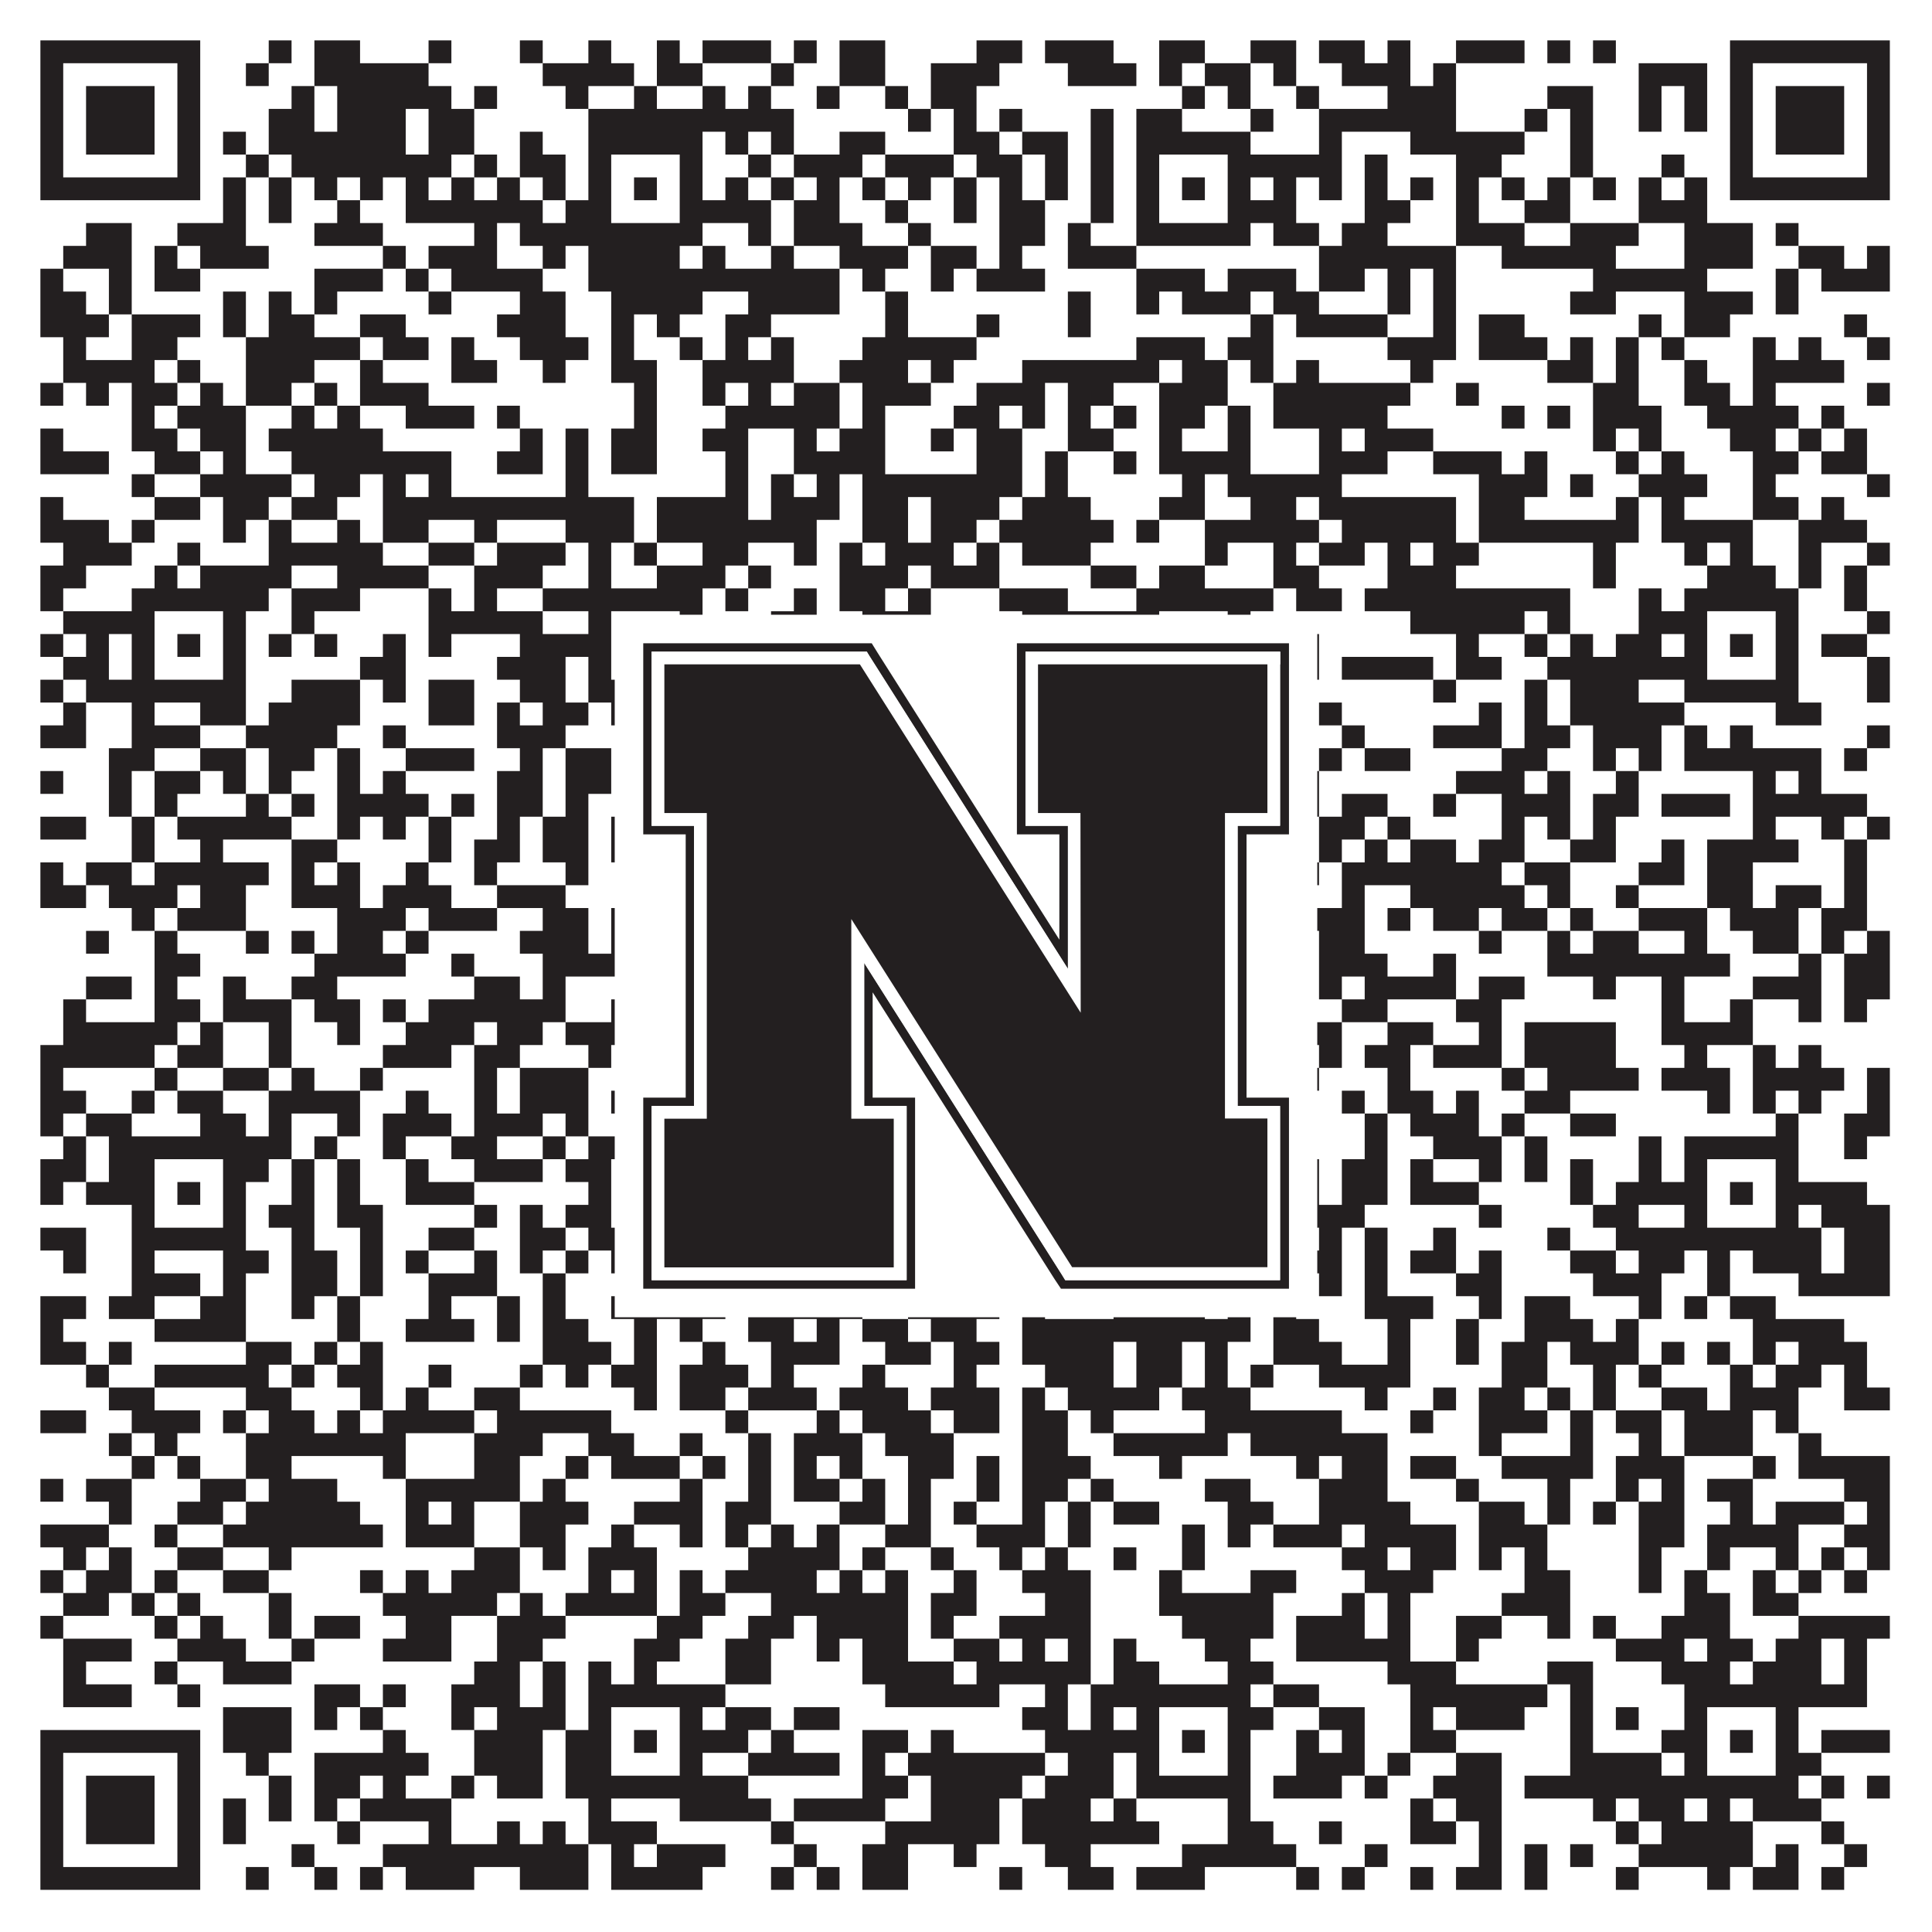
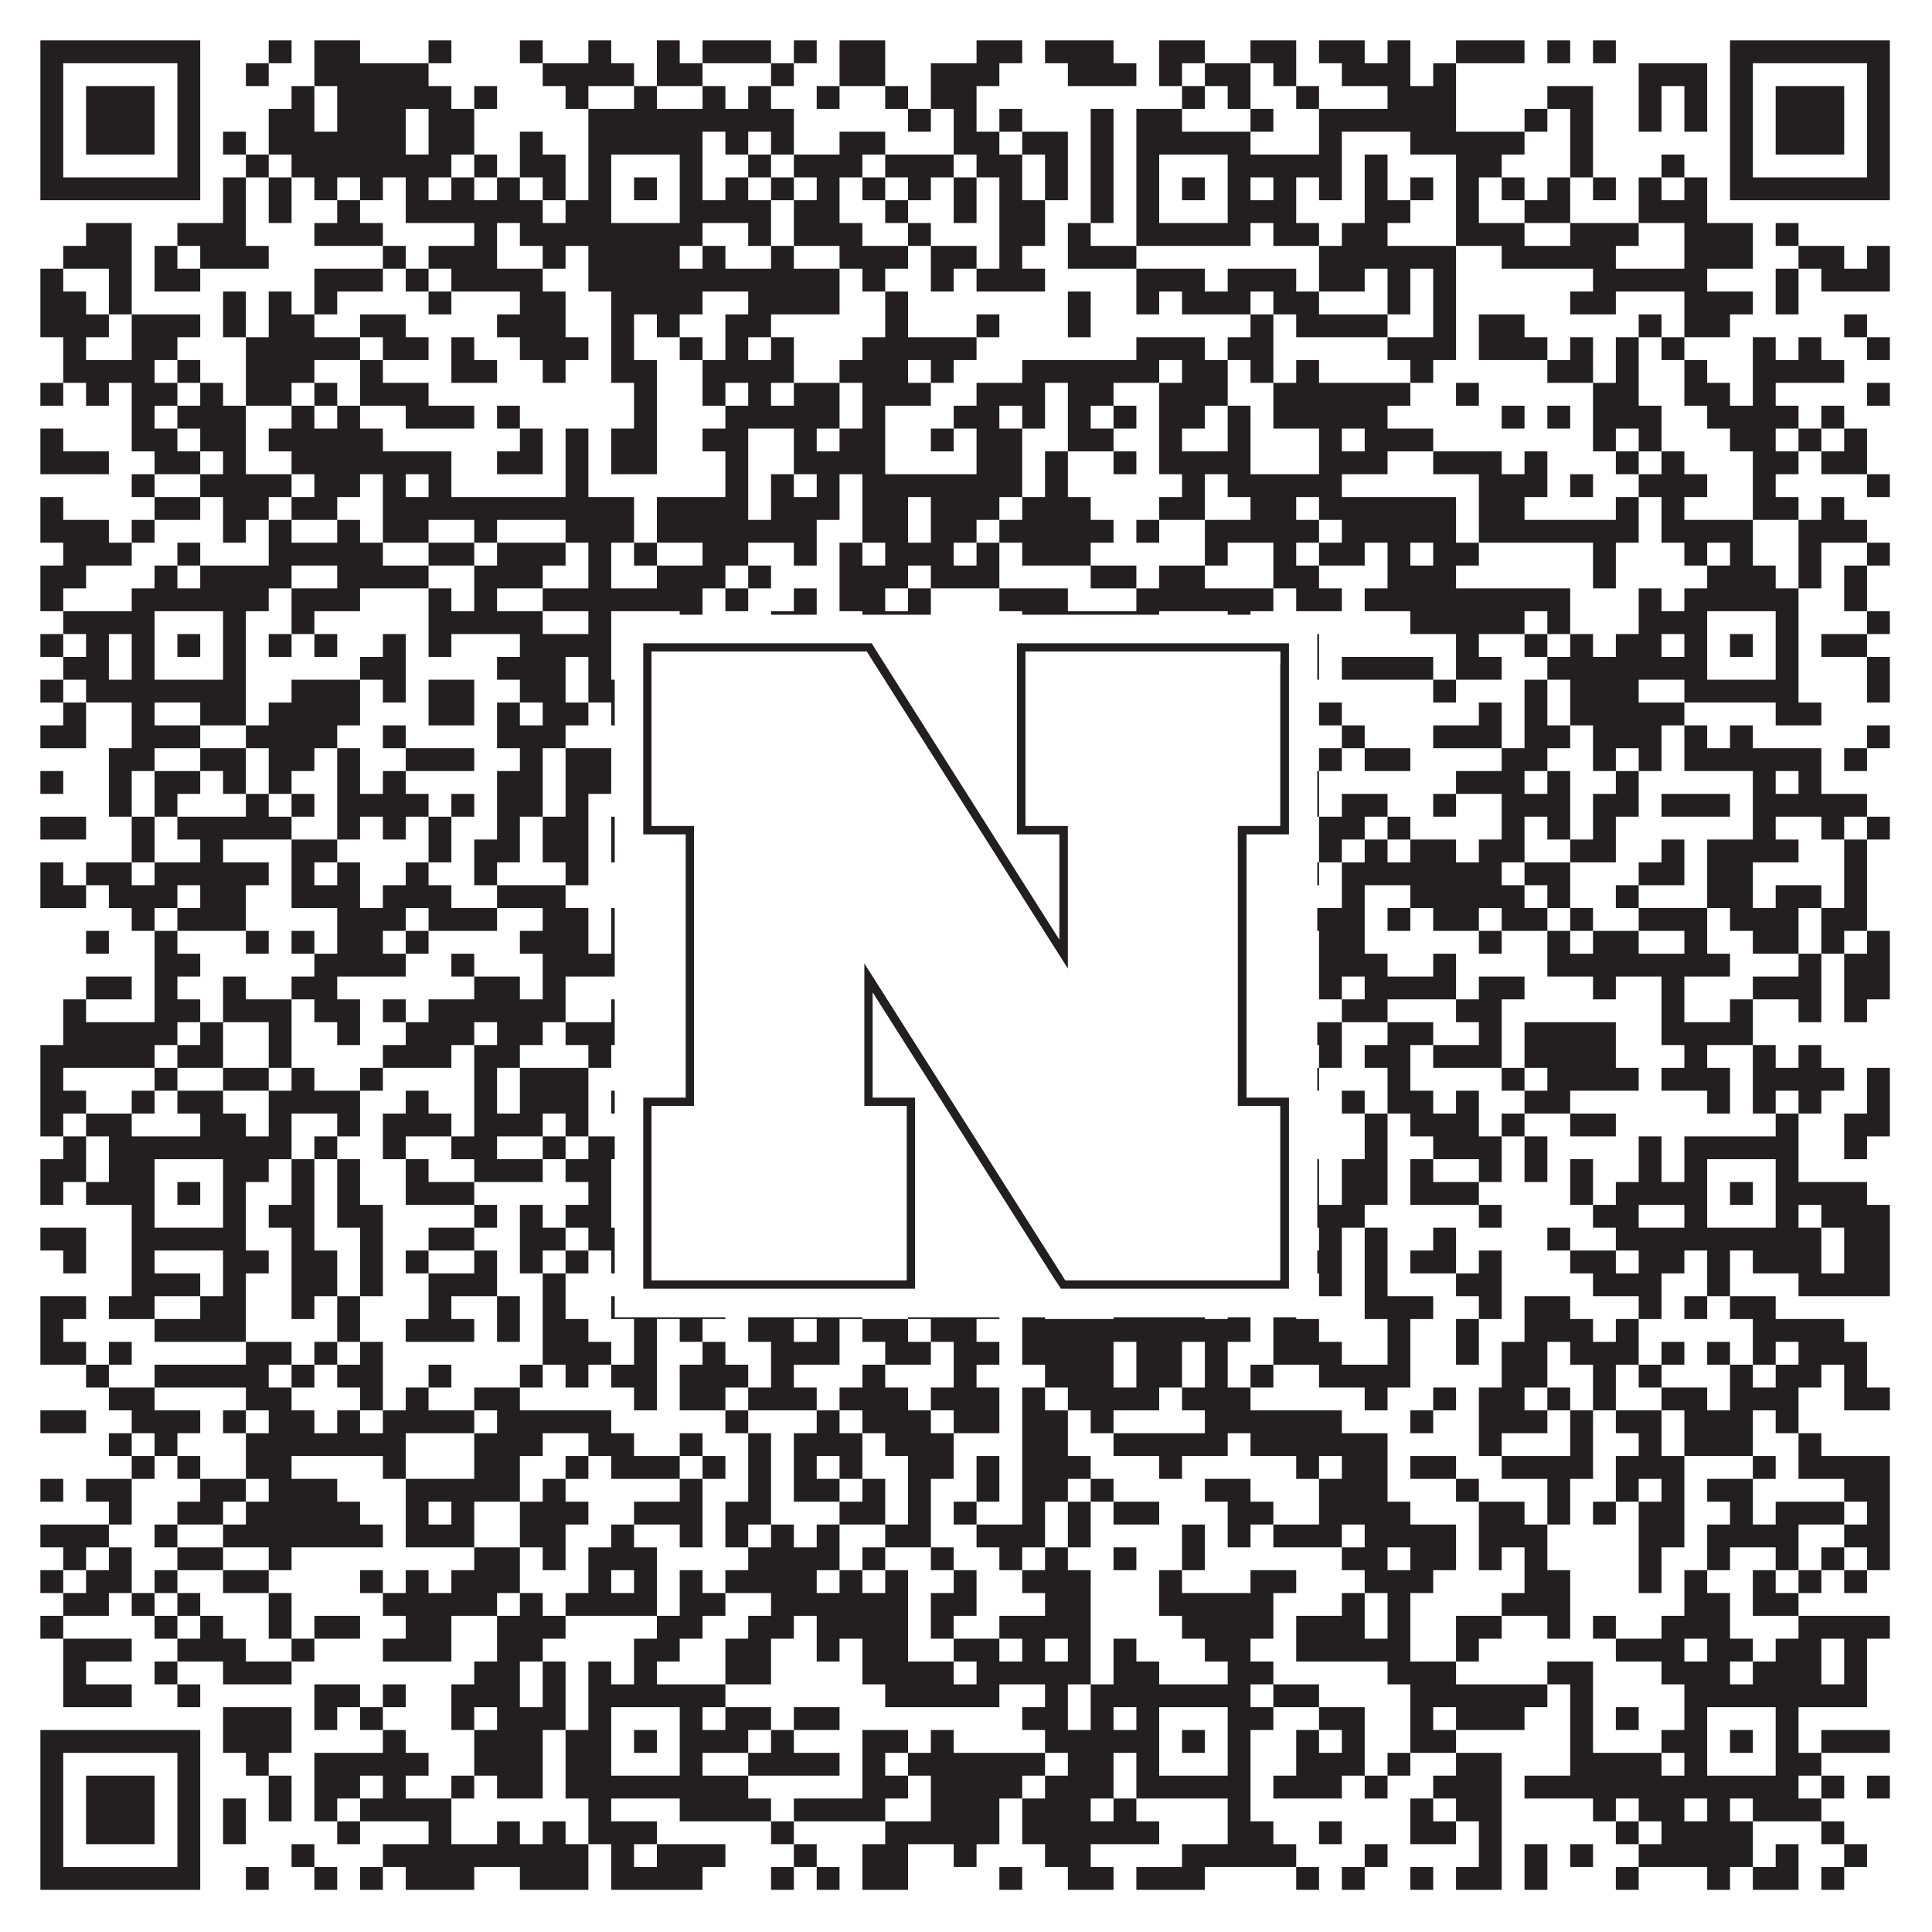
<svg xmlns="http://www.w3.org/2000/svg" version="1.1" width="1100px" height="1100px" viewBox="0 0 1100 1100">
-   <rect x="0" y="0" width="1100" height="1100" fill="#ffffff" fill-opacity="1" />
  <path fill="#231f20" fill-opacity="1" d="M23,23L114,23L114,36L23,36ZM153,23L166,23L166,36L153,36ZM179,23L205,23L205,36L179,36ZM244,23L257,23L257,36L244,36ZM296,23L309,23L309,36L296,36ZM335,23L348,23L348,36L335,36ZM374,23L387,23L387,36L374,36ZM400,23L439,23L439,36L400,36ZM452,23L465,23L465,36L452,36ZM478,23L504,23L504,36L478,36ZM556,23L582,23L582,36L556,36ZM595,23L634,23L634,36L595,36ZM660,23L686,23L686,36L660,36ZM712,23L738,23L738,36L712,36ZM751,23L777,23L777,36L751,36ZM790,23L803,23L803,36L790,36ZM829,23L868,23L868,36L829,36ZM881,23L894,23L894,36L881,36ZM907,23L920,23L920,36L907,36ZM985,23L1076,23L1076,36L985,36ZM23,36L36,36L36,49L23,49ZM101,36L114,36L114,49L101,49ZM140,36L153,36L153,49L140,49ZM179,36L244,36L244,49L179,49ZM309,36L361,36L361,49L309,49ZM374,36L400,36L400,49L374,49ZM439,36L452,36L452,49L439,49ZM478,36L504,36L504,49L478,49ZM530,36L569,36L569,49L530,49ZM608,36L647,36L647,49L608,49ZM660,36L673,36L673,49L660,49ZM686,36L712,36L712,49L686,49ZM725,36L738,36L738,49L725,49ZM764,36L803,36L803,49L764,49ZM816,36L829,36L829,49L816,49ZM933,36L972,36L972,49L933,49ZM985,36L998,36L998,49L985,49ZM1063,36L1076,36L1076,49L1063,49ZM23,49L36,49L36,62L23,62ZM49,49L88,49L88,62L49,62ZM101,49L114,49L114,62L101,62ZM166,49L179,49L179,62L166,62ZM192,49L257,49L257,62L192,62ZM270,49L283,49L283,62L270,62ZM322,49L335,49L335,62L322,62ZM361,49L374,49L374,62L361,62ZM400,49L413,49L413,62L400,62ZM426,49L439,49L439,62L426,62ZM465,49L478,49L478,62L465,62ZM504,49L517,49L517,62L504,62ZM530,49L556,49L556,62L530,62ZM673,49L686,49L686,62L673,62ZM699,49L712,49L712,62L699,62ZM738,49L751,49L751,62L738,62ZM790,49L829,49L829,62L790,62ZM881,49L907,49L907,62L881,62ZM933,49L946,49L946,62L933,62ZM959,49L972,49L972,62L959,62ZM985,49L998,49L998,62L985,62ZM1011,49L1050,49L1050,62L1011,62ZM1063,49L1076,49L1076,62L1063,62ZM23,62L36,62L36,75L23,75ZM49,62L88,62L88,75L49,75ZM101,62L114,62L114,75L101,75ZM153,62L179,62L179,75L153,75ZM192,62L231,62L231,75L192,75ZM244,62L270,62L270,75L244,75ZM335,62L452,62L452,75L335,75ZM517,62L530,62L530,75L517,75ZM543,62L556,62L556,75L543,75ZM569,62L582,62L582,75L569,75ZM621,62L634,62L634,75L621,75ZM647,62L673,62L673,75L647,75ZM712,62L725,62L725,75L712,75ZM751,62L829,62L829,75L751,75ZM868,62L881,62L881,75L868,75ZM894,62L907,62L907,75L894,75ZM933,62L946,62L946,75L933,75ZM959,62L972,62L972,75L959,75ZM985,62L998,62L998,75L985,75ZM1011,62L1050,62L1050,75L1011,75ZM1063,62L1076,62L1076,75L1063,75ZM23,75L36,75L36,88L23,88ZM49,75L88,75L88,88L49,88ZM101,75L114,75L114,88L101,88ZM127,75L140,75L140,88L127,88ZM153,75L231,75L231,88L153,88ZM244,75L270,75L270,88L244,88ZM296,75L309,75L309,88L296,88ZM335,75L400,75L400,88L335,88ZM413,75L426,75L426,88L413,88ZM439,75L452,75L452,88L439,88ZM478,75L504,75L504,88L478,88ZM543,75L569,75L569,88L543,88ZM582,75L608,75L608,88L582,88ZM621,75L634,75L634,88L621,88ZM647,75L712,75L712,88L647,88ZM751,75L764,75L764,88L751,88ZM803,75L868,75L868,88L803,88ZM894,75L907,75L907,88L894,88ZM985,75L998,75L998,88L985,88ZM1011,75L1050,75L1050,88L1011,88ZM1063,75L1076,75L1076,88L1063,88ZM23,88L36,88L36,101L23,101ZM101,88L114,88L114,101L101,101ZM140,88L153,88L153,101L140,101ZM166,88L257,88L257,101L166,101ZM270,88L283,88L283,101L270,101ZM296,88L322,88L322,101L296,101ZM335,88L348,88L348,101L335,101ZM387,88L400,88L400,101L387,101ZM426,88L439,88L439,101L426,101ZM452,88L491,88L491,101L452,101ZM504,88L543,88L543,101L504,101ZM556,88L582,88L582,101L556,101ZM595,88L608,88L608,101L595,101ZM621,88L634,88L634,101L621,101ZM647,88L660,88L660,101L647,101ZM699,88L764,88L764,101L699,101ZM777,88L790,88L790,101L777,101ZM829,88L855,88L855,101L829,101ZM894,88L907,88L907,101L894,101ZM946,88L959,88L959,101L946,101ZM985,88L998,88L998,101L985,101ZM1063,88L1076,88L1076,101L1063,101ZM23,101L114,101L114,114L23,114ZM127,101L140,101L140,114L127,114ZM153,101L166,101L166,114L153,114ZM179,101L192,101L192,114L179,114ZM205,101L218,101L218,114L205,114ZM231,101L244,101L244,114L231,114ZM257,101L270,101L270,114L257,114ZM283,101L296,101L296,114L283,114ZM309,101L322,101L322,114L309,114ZM335,101L348,101L348,114L335,114ZM361,101L374,101L374,114L361,114ZM387,101L400,101L400,114L387,114ZM413,101L426,101L426,114L413,114ZM439,101L452,101L452,114L439,114ZM465,101L478,101L478,114L465,114ZM491,101L504,101L504,114L491,114ZM517,101L530,101L530,114L517,114ZM543,101L556,101L556,114L543,114ZM569,101L582,101L582,114L569,114ZM595,101L608,101L608,114L595,114ZM621,101L634,101L634,114L621,114ZM647,101L660,101L660,114L647,114ZM673,101L686,101L686,114L673,114ZM699,101L712,101L712,114L699,114ZM725,101L738,101L738,114L725,114ZM751,101L764,101L764,114L751,114ZM777,101L790,101L790,114L777,114ZM803,101L816,101L816,114L803,114ZM829,101L842,101L842,114L829,114ZM855,101L868,101L868,114L855,114ZM881,101L894,101L894,114L881,114ZM907,101L920,101L920,114L907,114ZM933,101L946,101L946,114L933,114ZM959,101L972,101L972,114L959,114ZM985,101L1076,101L1076,114L985,114ZM127,114L140,114L140,127L127,127ZM153,114L166,114L166,127L153,127ZM192,114L205,114L205,127L192,127ZM231,114L309,114L309,127L231,127ZM322,114L348,114L348,127L322,127ZM387,114L439,114L439,127L387,127ZM452,114L478,114L478,127L452,127ZM504,114L517,114L517,127L504,127ZM543,114L556,114L556,127L543,127ZM569,114L595,114L595,127L569,127ZM621,114L634,114L634,127L621,127ZM647,114L660,114L660,127L647,127ZM699,114L738,114L738,127L699,127ZM777,114L803,114L803,127L777,127ZM829,114L842,114L842,127L829,127ZM868,114L894,114L894,127L868,127ZM933,114L972,114L972,127L933,127ZM49,127L75,127L75,140L49,140ZM101,127L140,127L140,140L101,140ZM179,127L218,127L218,140L179,140ZM270,127L283,127L283,140L270,140ZM296,127L400,127L400,140L296,140ZM426,127L439,127L439,140L426,140ZM452,127L491,127L491,140L452,140ZM517,127L530,127L530,140L517,140ZM569,127L595,127L595,140L569,140ZM608,127L621,127L621,140L608,140ZM647,127L712,127L712,140L647,140ZM725,127L751,127L751,140L725,140ZM764,127L790,127L790,140L764,140ZM829,127L868,127L868,140L829,140ZM894,127L933,127L933,140L894,140ZM959,127L998,127L998,140L959,140ZM1011,127L1024,127L1024,140L1011,140ZM36,140L75,140L75,153L36,153ZM88,140L101,140L101,153L88,153ZM114,140L153,140L153,153L114,153ZM218,140L231,140L231,153L218,153ZM244,140L283,140L283,153L244,153ZM309,140L322,140L322,153L309,153ZM335,140L387,140L387,153L335,153ZM400,140L413,140L413,153L400,153ZM439,140L452,140L452,153L439,153ZM478,140L517,140L517,153L478,153ZM530,140L556,140L556,153L530,153ZM569,140L582,140L582,153L569,153ZM608,140L647,140L647,153L608,153ZM751,140L829,140L829,153L751,153ZM855,140L920,140L920,153L855,153ZM959,140L998,140L998,153L959,153ZM1024,140L1050,140L1050,153L1024,153ZM1063,140L1076,140L1076,153L1063,153ZM23,153L36,153L36,166L23,166ZM62,153L75,153L75,166L62,166ZM88,153L114,153L114,166L88,166ZM179,153L218,153L218,166L179,166ZM231,153L244,153L244,166L231,166ZM257,153L309,153L309,166L257,166ZM335,153L478,153L478,166L335,166ZM491,153L504,153L504,166L491,166ZM530,153L543,153L543,166L530,166ZM556,153L595,153L595,166L556,166ZM647,153L686,153L686,166L647,166ZM699,153L738,153L738,166L699,166ZM751,153L777,153L777,166L751,166ZM790,153L803,153L803,166L790,166ZM816,153L829,153L829,166L816,166ZM907,153L972,153L972,166L907,166ZM1011,153L1024,153L1024,166L1011,166ZM1037,153L1076,153L1076,166L1037,166ZM23,166L49,166L49,179L23,179ZM62,166L75,166L75,179L62,179ZM127,166L140,166L140,179L127,179ZM153,166L166,166L166,179L153,179ZM179,166L192,166L192,179L179,179ZM244,166L257,166L257,179L244,179ZM296,166L322,166L322,179L296,179ZM348,166L400,166L400,179L348,179ZM426,166L478,166L478,179L426,179ZM504,166L517,166L517,179L504,179ZM608,166L621,166L621,179L608,179ZM647,166L660,166L660,179L647,179ZM673,166L712,166L712,179L673,179ZM725,166L751,166L751,179L725,179ZM790,166L803,166L803,179L790,179ZM816,166L829,166L829,179L816,179ZM894,166L920,166L920,179L894,179ZM959,166L998,166L998,179L959,179ZM1011,166L1024,166L1024,179L1011,179ZM23,179L62,179L62,192L23,192ZM75,179L114,179L114,192L75,192ZM127,179L140,179L140,192L127,192ZM153,179L179,179L179,192L153,192ZM205,179L231,179L231,192L205,192ZM283,179L322,179L322,192L283,192ZM348,179L361,179L361,192L348,192ZM374,179L387,179L387,192L374,192ZM413,179L439,179L439,192L413,192ZM504,179L517,179L517,192L504,192ZM556,179L569,179L569,192L556,192ZM608,179L621,179L621,192L608,192ZM712,179L725,179L725,192L712,192ZM738,179L790,179L790,192L738,192ZM816,179L829,179L829,192L816,192ZM842,179L868,179L868,192L842,192ZM933,179L946,179L946,192L933,192ZM959,179L985,179L985,192L959,192ZM1050,179L1063,179L1063,192L1050,192ZM36,192L49,192L49,205L36,205ZM75,192L101,192L101,205L75,205ZM140,192L205,192L205,205L140,205ZM218,192L244,192L244,205L218,205ZM257,192L270,192L270,205L257,205ZM296,192L335,192L335,205L296,205ZM348,192L361,192L361,205L348,205ZM387,192L400,192L400,205L387,205ZM413,192L426,192L426,205L413,205ZM439,192L452,192L452,205L439,205ZM491,192L556,192L556,205L491,205ZM647,192L686,192L686,205L647,205ZM699,192L725,192L725,205L699,205ZM790,192L829,192L829,205L790,205ZM842,192L881,192L881,205L842,205ZM894,192L907,192L907,205L894,205ZM920,192L933,192L933,205L920,205ZM946,192L959,192L959,205L946,205ZM998,192L1011,192L1011,205L998,205ZM1024,192L1037,192L1037,205L1024,205ZM1063,192L1076,192L1076,205L1063,205ZM36,205L88,205L88,218L36,218ZM101,205L114,205L114,218L101,218ZM140,205L179,205L179,218L140,218ZM205,205L218,205L218,218L205,218ZM257,205L283,205L283,218L257,218ZM309,205L322,205L322,218L309,218ZM348,205L374,205L374,218L348,218ZM400,205L452,205L452,218L400,218ZM478,205L517,205L517,218L478,218ZM530,205L543,205L543,218L530,218ZM582,205L660,205L660,218L582,218ZM673,205L699,205L699,218L673,218ZM712,205L725,205L725,218L712,218ZM738,205L751,205L751,218L738,218ZM803,205L816,205L816,218L803,218ZM881,205L907,205L907,218L881,218ZM920,205L933,205L933,218L920,218ZM959,205L972,205L972,218L959,218ZM998,205L1050,205L1050,218L998,218ZM23,218L36,218L36,231L23,231ZM49,218L62,218L62,231L49,231ZM75,218L101,218L101,231L75,231ZM114,218L127,218L127,231L114,231ZM140,218L166,218L166,231L140,231ZM179,218L192,218L192,231L179,231ZM205,218L244,218L244,231L205,231ZM361,218L374,218L374,231L361,231ZM400,218L413,218L413,231L400,231ZM426,218L439,218L439,231L426,231ZM452,218L478,218L478,231L452,231ZM491,218L530,218L530,231L491,231ZM556,218L595,218L595,231L556,231ZM608,218L634,218L634,231L608,231ZM660,218L699,218L699,231L660,231ZM725,218L803,218L803,231L725,231ZM829,218L842,218L842,231L829,231ZM907,218L933,218L933,231L907,231ZM959,218L985,218L985,231L959,231ZM998,218L1011,218L1011,231L998,231ZM1063,218L1076,218L1076,231L1063,231ZM75,231L88,231L88,244L75,244ZM101,231L140,231L140,244L101,244ZM166,231L179,231L179,244L166,244ZM192,231L205,231L205,244L192,244ZM231,231L270,231L270,244L231,244ZM283,231L296,231L296,244L283,244ZM361,231L374,231L374,244L361,244ZM413,231L478,231L478,244L413,244ZM491,231L504,231L504,244L491,244ZM543,231L569,231L569,244L543,244ZM582,231L595,231L595,244L582,244ZM608,231L621,231L621,244L608,244ZM634,231L647,231L647,244L634,244ZM660,231L686,231L686,244L660,244ZM699,231L712,231L712,244L699,244ZM725,231L790,231L790,244L725,244ZM855,231L868,231L868,244L855,244ZM881,231L894,231L894,244L881,244ZM907,231L946,231L946,244L907,244ZM972,231L1024,231L1024,244L972,244ZM1037,231L1050,231L1050,244L1037,244ZM23,244L36,244L36,257L23,257ZM75,244L101,244L101,257L75,257ZM114,244L140,244L140,257L114,257ZM153,244L218,244L218,257L153,257ZM296,244L309,244L309,257L296,257ZM322,244L335,244L335,257L322,257ZM348,244L374,244L374,257L348,257ZM400,244L426,244L426,257L400,257ZM452,244L465,244L465,257L452,257ZM478,244L504,244L504,257L478,257ZM530,244L543,244L543,257L530,257ZM556,244L582,244L582,257L556,257ZM608,244L634,244L634,257L608,257ZM660,244L673,244L673,257L660,257ZM699,244L712,244L712,257L699,257ZM751,244L764,244L764,257L751,257ZM777,244L816,244L816,257L777,257ZM907,244L920,244L920,257L907,257ZM933,244L946,244L946,257L933,257ZM985,244L1011,244L1011,257L985,257ZM1024,244L1037,244L1037,257L1024,257ZM1050,244L1063,244L1063,257L1050,257ZM23,257L62,257L62,270L23,270ZM88,257L114,257L114,270L88,270ZM127,257L140,257L140,270L127,270ZM166,257L257,257L257,270L166,270ZM283,257L309,257L309,270L283,270ZM322,257L335,257L335,270L322,270ZM348,257L374,257L374,270L348,270ZM413,257L426,257L426,270L413,270ZM452,257L504,257L504,270L452,270ZM556,257L582,257L582,270L556,270ZM595,257L608,257L608,270L595,270ZM634,257L647,257L647,270L634,270ZM660,257L712,257L712,270L660,270ZM751,257L790,257L790,270L751,270ZM816,257L855,257L855,270L816,270ZM868,257L881,257L881,270L868,270ZM920,257L933,257L933,270L920,270ZM946,257L959,257L959,270L946,270ZM998,257L1024,257L1024,270L998,270ZM1037,257L1063,257L1063,270L1037,270ZM75,270L88,270L88,283L75,283ZM114,270L166,270L166,283L114,283ZM179,270L205,270L205,283L179,283ZM218,270L231,270L231,283L218,283ZM244,270L257,270L257,283L244,283ZM322,270L335,270L335,283L322,283ZM413,270L426,270L426,283L413,283ZM439,270L452,270L452,283L439,283ZM465,270L478,270L478,283L465,283ZM491,270L582,270L582,283L491,283ZM595,270L608,270L608,283L595,283ZM673,270L686,270L686,283L673,283ZM699,270L764,270L764,283L699,283ZM842,270L881,270L881,283L842,283ZM894,270L907,270L907,283L894,283ZM933,270L972,270L972,283L933,283ZM998,270L1011,270L1011,283L998,283ZM1063,270L1076,270L1076,283L1063,283ZM23,283L36,283L36,296L23,296ZM88,283L114,283L114,296L88,296ZM127,283L153,283L153,296L127,296ZM166,283L192,283L192,296L166,296ZM218,283L361,283L361,296L218,296ZM374,283L426,283L426,296L374,296ZM439,283L478,283L478,296L439,296ZM491,283L517,283L517,296L491,296ZM530,283L569,283L569,296L530,296ZM582,283L621,283L621,296L582,296ZM660,283L686,283L686,296L660,296ZM712,283L738,283L738,296L712,296ZM751,283L829,283L829,296L751,296ZM842,283L868,283L868,296L842,296ZM920,283L933,283L933,296L920,296ZM946,283L959,283L959,296L946,296ZM998,283L1024,283L1024,296L998,296ZM1037,283L1050,283L1050,296L1037,296ZM23,296L62,296L62,309L23,309ZM75,296L88,296L88,309L75,309ZM127,296L140,296L140,309L127,309ZM153,296L166,296L166,309L153,309ZM192,296L205,296L205,309L192,309ZM218,296L244,296L244,309L218,309ZM270,296L283,296L283,309L270,309ZM322,296L361,296L361,309L322,309ZM374,296L465,296L465,309L374,309ZM491,296L517,296L517,309L491,309ZM530,296L556,296L556,309L530,309ZM569,296L634,296L634,309L569,309ZM647,296L660,296L660,309L647,309ZM686,296L751,296L751,309L686,309ZM764,296L829,296L829,309L764,309ZM842,296L933,296L933,309L842,309ZM946,296L998,296L998,309L946,309ZM1024,296L1063,296L1063,309L1024,309ZM36,309L75,309L75,322L36,322ZM101,309L114,309L114,322L101,322ZM153,309L218,309L218,322L153,322ZM244,309L270,309L270,322L244,322ZM283,309L322,309L322,322L283,322ZM335,309L348,309L348,322L335,322ZM361,309L374,309L374,322L361,322ZM400,309L426,309L426,322L400,322ZM452,309L465,309L465,322L452,322ZM478,309L491,309L491,322L478,322ZM504,309L543,309L543,322L504,322ZM556,309L569,309L569,322L556,322ZM582,309L621,309L621,322L582,322ZM686,309L699,309L699,322L686,322ZM725,309L738,309L738,322L725,322ZM751,309L777,309L777,322L751,322ZM790,309L803,309L803,322L790,322ZM816,309L842,309L842,322L816,322ZM907,309L920,309L920,322L907,322ZM959,309L972,309L972,322L959,322ZM985,309L998,309L998,322L985,322ZM1024,309L1037,309L1037,322L1024,322ZM1063,309L1076,309L1076,322L1063,322ZM23,322L49,322L49,335L23,335ZM88,322L101,322L101,335L88,335ZM114,322L166,322L166,335L114,335ZM192,322L244,322L244,335L192,335ZM270,322L309,322L309,335L270,335ZM335,322L348,322L348,335L335,335ZM374,322L413,322L413,335L374,335ZM426,322L439,322L439,335L426,335ZM478,322L517,322L517,335L478,335ZM530,322L569,322L569,335L530,335ZM621,322L647,322L647,335L621,335ZM660,322L686,322L686,335L660,335ZM725,322L751,322L751,335L725,335ZM790,322L829,322L829,335L790,335ZM907,322L920,322L920,335L907,335ZM972,322L1011,322L1011,335L972,335ZM1024,322L1037,322L1037,335L1024,335ZM1050,322L1063,322L1063,335L1050,335ZM23,335L36,335L36,348L23,348ZM75,335L153,335L153,348L75,348ZM166,335L205,335L205,348L166,348ZM244,335L257,335L257,348L244,348ZM270,335L283,335L283,348L270,348ZM309,335L400,335L400,348L309,348ZM413,335L426,335L426,348L413,348ZM452,335L465,335L465,348L452,348ZM478,335L504,335L504,348L478,348ZM517,335L530,335L530,348L517,348ZM569,335L608,335L608,348L569,348ZM647,335L725,335L725,348L647,348ZM738,335L764,335L764,348L738,348ZM777,335L894,335L894,348L777,348ZM933,335L946,335L946,348L933,348ZM959,335L1024,335L1024,348L959,348ZM1050,335L1063,335L1063,348L1050,348ZM36,348L88,348L88,361L36,361ZM127,348L140,348L140,361L127,361ZM166,348L179,348L179,361L166,361ZM244,348L309,348L309,361L244,361ZM335,348L348,348L348,361L335,361ZM387,348L400,348L400,361L387,361ZM439,348L465,348L465,361L439,361ZM491,348L530,348L530,361L491,361ZM582,348L660,348L660,361L582,361ZM699,348L712,348L712,361L699,361ZM803,348L868,348L868,361L803,361ZM881,348L894,348L894,361L881,361ZM933,348L972,348L972,361L933,361ZM1011,348L1024,348L1024,361L1011,361ZM1063,348L1076,348L1076,361L1063,361ZM23,361L36,361L36,374L23,374ZM49,361L62,361L62,374L49,374ZM75,361L88,361L88,374L75,374ZM101,361L114,361L114,374L101,374ZM127,361L140,361L140,374L127,374ZM153,361L166,361L166,374L153,374ZM179,361L192,361L192,374L179,374ZM218,361L231,361L231,374L218,374ZM244,361L257,361L257,374L244,374ZM296,361L348,361L348,374L296,374ZM361,361L374,361L374,374L361,374ZM387,361L400,361L400,374L387,374ZM426,361L439,361L439,374L426,374ZM452,361L465,361L465,374L452,374ZM478,361L530,361L530,374L478,374ZM556,361L595,361L595,374L556,374ZM621,361L634,361L634,374L621,374ZM647,361L660,361L660,374L647,374ZM673,361L686,361L686,374L673,374ZM699,361L712,361L712,374L699,374ZM738,361L751,361L751,374L738,374ZM829,361L842,361L842,374L829,374ZM868,361L881,361L881,374L868,374ZM894,361L907,361L907,374L894,374ZM920,361L946,361L946,374L920,374ZM959,361L972,361L972,374L959,374ZM985,361L998,361L998,374L985,374ZM1011,361L1024,361L1024,374L1011,374ZM1037,361L1063,361L1063,374L1037,374ZM36,374L62,374L62,387L36,387ZM75,374L88,374L88,387L75,387ZM127,374L140,374L140,387L127,387ZM205,374L231,374L231,387L205,387ZM283,374L322,374L322,387L283,387ZM335,374L348,374L348,387L335,387ZM387,374L400,374L400,387L387,387ZM413,374L426,374L426,387L413,387ZM517,374L530,374L530,387L517,387ZM543,374L556,374L556,387L543,387ZM595,374L608,374L608,387L595,387ZM647,374L660,374L660,387L647,387ZM699,374L712,374L712,387L699,387ZM738,374L751,374L751,387L738,387ZM764,374L816,374L816,387L764,387ZM829,374L855,374L855,387L829,387ZM881,374L972,374L972,387L881,387ZM1011,374L1024,374L1024,387L1011,387ZM1063,374L1076,374L1076,387L1063,387ZM23,387L36,387L36,400L23,400ZM49,387L140,387L140,400L49,400ZM166,387L205,387L205,400L166,400ZM218,387L231,387L231,400L218,400ZM244,387L270,387L270,400L244,400ZM296,387L322,387L322,400L296,400ZM335,387L400,387L400,400L335,400ZM439,387L465,387L465,400L439,400ZM478,387L517,387L517,400L478,400ZM530,387L556,387L556,400L530,400ZM608,387L621,387L621,400L608,400ZM647,387L712,387L712,400L647,400ZM816,387L829,387L829,400L816,400ZM868,387L881,387L881,400L868,400ZM894,387L933,387L933,400L894,400ZM959,387L1024,387L1024,400L959,400ZM1063,387L1076,387L1076,400L1063,400ZM36,400L49,400L49,413L36,413ZM75,400L88,400L88,413L75,413ZM114,400L140,400L140,413L114,413ZM153,400L205,400L205,413L153,413ZM244,400L270,400L270,413L244,413ZM283,400L296,400L296,413L283,413ZM309,400L335,400L335,413L309,413ZM348,400L374,400L374,413L348,413ZM426,400L452,400L452,413L426,413ZM504,400L517,400L517,413L504,413ZM530,400L556,400L556,413L530,413ZM569,400L595,400L595,413L569,413ZM634,400L725,400L725,413L634,413ZM751,400L764,400L764,413L751,413ZM842,400L855,400L855,413L842,413ZM868,400L881,400L881,413L868,413ZM894,400L959,400L959,413L894,413ZM1011,400L1037,400L1037,413L1011,413ZM23,413L49,413L49,426L23,426ZM75,413L114,413L114,426L75,426ZM140,413L192,413L192,426L140,426ZM218,413L231,413L231,426L218,426ZM283,413L322,413L322,426L283,426ZM387,413L400,413L400,426L387,426ZM439,413L465,413L465,426L439,426ZM478,413L491,413L491,426L478,426ZM517,413L556,413L556,426L517,426ZM569,413L582,413L582,426L569,426ZM621,413L660,413L660,426L621,426ZM673,413L699,413L699,426L673,426ZM764,413L777,413L777,426L764,426ZM816,413L855,413L855,426L816,426ZM868,413L894,413L894,426L868,426ZM907,413L946,413L946,426L907,426ZM959,413L972,413L972,426L959,426ZM985,413L998,413L998,426L985,426ZM1063,413L1076,413L1076,426L1063,426ZM62,426L88,426L88,439L62,439ZM114,426L140,426L140,439L114,439ZM153,426L179,426L179,439L153,439ZM192,426L205,426L205,439L192,439ZM231,426L270,426L270,439L231,439ZM296,426L309,426L309,439L296,439ZM322,426L348,426L348,439L322,439ZM374,426L413,426L413,439L374,439ZM465,426L478,426L478,439L465,439ZM504,426L517,426L517,439L504,439ZM543,426L582,426L582,439L543,439ZM608,426L621,426L621,439L608,439ZM634,426L660,426L660,439L634,439ZM699,426L738,426L738,439L699,439ZM751,426L764,426L764,439L751,439ZM777,426L803,426L803,439L777,439ZM855,426L881,426L881,439L855,439ZM907,426L920,426L920,439L907,439ZM933,426L946,426L946,439L933,439ZM959,426L1037,426L1037,439L959,439ZM1050,426L1063,426L1063,439L1050,439ZM23,439L36,439L36,452L23,452ZM62,439L75,439L75,452L62,452ZM88,439L114,439L114,452L88,452ZM127,439L140,439L140,452L127,452ZM153,439L166,439L166,452L153,452ZM192,439L205,439L205,452L192,452ZM218,439L231,439L231,452L218,452ZM283,439L309,439L309,452L283,452ZM322,439L348,439L348,452L322,452ZM374,439L387,439L387,452L374,452ZM426,439L478,439L478,452L426,452ZM556,439L569,439L569,452L556,452ZM582,439L621,439L621,452L582,452ZM660,439L699,439L699,452L660,452ZM712,439L751,439L751,452L712,452ZM829,439L868,439L868,452L829,452ZM881,439L894,439L894,452L881,452ZM920,439L933,439L933,452L920,452ZM998,439L1011,439L1011,452L998,452ZM1024,439L1037,439L1037,452L1024,452ZM62,452L75,452L75,465L62,465ZM88,452L101,452L101,465L88,465ZM140,452L153,452L153,465L140,465ZM166,452L179,452L179,465L166,465ZM192,452L244,452L244,465L192,465ZM257,452L270,452L270,465L257,465ZM283,452L309,452L309,465L283,465ZM322,452L335,452L335,465L322,465ZM374,452L387,452L387,465L374,465ZM426,452L439,452L439,465L426,465ZM452,452L465,452L465,465L452,465ZM478,452L517,452L517,465L478,465ZM530,452L569,452L569,465L530,465ZM595,452L608,452L608,465L595,465ZM621,452L673,452L673,465L621,465ZM699,452L712,452L712,465L699,465ZM738,452L751,452L751,465L738,465ZM764,452L790,452L790,465L764,465ZM816,452L829,452L829,465L816,465ZM855,452L894,452L894,465L855,465ZM907,452L933,452L933,465L907,465ZM946,452L985,452L985,465L946,465ZM998,452L1063,452L1063,465L998,465ZM23,465L49,465L49,478L23,478ZM75,465L88,465L88,478L75,478ZM101,465L166,465L166,478L101,478ZM192,465L205,465L205,478L192,478ZM218,465L231,465L231,478L218,478ZM244,465L257,465L257,478L244,478ZM283,465L296,465L296,478L283,478ZM309,465L335,465L335,478L309,478ZM348,465L374,465L374,478L348,478ZM400,465L413,465L413,478L400,478ZM426,465L452,465L452,478L426,478ZM478,465L504,465L504,478L478,478ZM517,465L530,465L530,478L517,478ZM634,465L647,465L647,478L634,478ZM660,465L673,465L673,478L660,478ZM686,465L738,465L738,478L686,478ZM751,465L777,465L777,478L751,478ZM790,465L803,465L803,478L790,478ZM855,465L868,465L868,478L855,478ZM881,465L894,465L894,478L881,478ZM907,465L920,465L920,478L907,478ZM998,465L1011,465L1011,478L998,478ZM1037,465L1050,465L1050,478L1037,478ZM1063,465L1076,465L1076,478L1063,478ZM75,478L88,478L88,491L75,491ZM114,478L127,478L127,491L114,491ZM166,478L192,478L192,491L166,491ZM244,478L257,478L257,491L244,491ZM270,478L296,478L296,491L270,491ZM309,478L335,478L335,491L309,491ZM348,478L387,478L387,491L348,491ZM400,478L413,478L413,491L400,491ZM426,478L439,478L439,491L426,491ZM452,478L465,478L465,491L452,491ZM478,478L491,478L491,491L478,491ZM517,478L543,478L543,491L517,491ZM595,478L608,478L608,491L595,491ZM634,478L673,478L673,491L634,491ZM699,478L712,478L712,491L699,491ZM751,478L764,478L764,491L751,491ZM777,478L790,478L790,491L777,491ZM803,478L829,478L829,491L803,491ZM842,478L868,478L868,491L842,491ZM894,478L920,478L920,491L894,491ZM946,478L959,478L959,491L946,491ZM972,478L1024,478L1024,491L972,491ZM1050,478L1063,478L1063,491L1050,491ZM23,491L36,491L36,504L23,504ZM49,491L75,491L75,504L49,504ZM88,491L153,491L153,504L88,504ZM166,491L179,491L179,504L166,504ZM192,491L205,491L205,504L192,504ZM231,491L244,491L244,504L231,504ZM270,491L283,491L283,504L270,504ZM322,491L335,491L335,504L322,504ZM387,491L400,491L400,504L387,504ZM452,491L491,491L491,504L452,504ZM517,491L543,491L543,504L517,504ZM556,491L569,491L569,504L556,504ZM582,491L595,491L595,504L582,504ZM647,491L660,491L660,504L647,504ZM673,491L686,491L686,504L673,504ZM712,491L725,491L725,504L712,504ZM738,491L751,491L751,504L738,504ZM764,491L855,491L855,504L764,504ZM868,491L894,491L894,504L868,504ZM933,491L959,491L959,504L933,504ZM972,491L998,491L998,504L972,504ZM1050,491L1063,491L1063,504L1050,504ZM23,504L49,504L49,517L23,517ZM62,504L101,504L101,517L62,517ZM114,504L140,504L140,517L114,517ZM166,504L205,504L205,517L166,517ZM218,504L257,504L257,517L218,517ZM283,504L322,504L322,517L283,517ZM387,504L426,504L426,517L387,517ZM452,504L465,504L465,517L452,517ZM491,504L530,504L530,517L491,517ZM543,504L673,504L673,517L543,517ZM686,504L699,504L699,517L686,517ZM712,504L738,504L738,517L712,517ZM764,504L777,504L777,517L764,517ZM803,504L868,504L868,517L803,517ZM881,504L894,504L894,517L881,517ZM920,504L933,504L933,517L920,517ZM972,504L998,504L998,517L972,517ZM1011,504L1037,504L1037,517L1011,517ZM1050,504L1063,504L1063,517L1050,517ZM75,517L88,517L88,530L75,530ZM101,517L140,517L140,530L101,530ZM192,517L231,517L231,530L192,530ZM244,517L283,517L283,530L244,530ZM309,517L335,517L335,530L309,530ZM348,517L361,517L361,530L348,530ZM374,517L439,517L439,530L374,530ZM465,517L504,517L504,530L465,530ZM517,517L582,517L582,530L517,530ZM608,517L634,517L634,530L608,530ZM647,517L712,517L712,530L647,530ZM725,517L777,517L777,530L725,530ZM790,517L803,517L803,530L790,530ZM816,517L842,517L842,530L816,530ZM855,517L881,517L881,530L855,530ZM894,517L907,517L907,530L894,530ZM933,517L972,517L972,530L933,530ZM985,517L1024,517L1024,530L985,530ZM1037,517L1063,517L1063,530L1037,530ZM49,530L62,530L62,543L49,543ZM88,530L101,530L101,543L88,543ZM140,530L153,530L153,543L140,543ZM166,530L179,530L179,543L166,543ZM192,530L218,530L218,543L192,543ZM231,530L244,530L244,543L231,543ZM296,530L335,530L335,543L296,543ZM348,530L374,530L374,543L348,543ZM387,530L413,530L413,543L387,543ZM426,530L452,530L452,543L426,543ZM478,530L530,530L530,543L478,543ZM543,530L582,530L582,543L543,543ZM595,530L608,530L608,543L595,543ZM621,530L647,530L647,543L621,543ZM686,530L699,530L699,543L686,543ZM725,530L738,530L738,543L725,543ZM751,530L777,530L777,543L751,543ZM842,530L855,530L855,543L842,543ZM881,530L894,530L894,543L881,543ZM907,530L933,530L933,543L907,543ZM959,530L972,530L972,543L959,543ZM998,530L1024,530L1024,543L998,543ZM1037,530L1050,530L1050,543L1037,543ZM1063,530L1076,530L1076,543L1063,543ZM88,543L114,543L114,556L88,556ZM179,543L231,543L231,556L179,556ZM257,543L270,543L270,556L257,556ZM309,543L387,543L387,556L309,556ZM400,543L439,543L439,556L400,556ZM465,543L543,543L543,556L465,556ZM569,543L582,543L582,556L569,556ZM595,543L634,543L634,556L595,556ZM673,543L686,543L686,556L673,556ZM699,543L712,543L712,556L699,556ZM751,543L790,543L790,556L751,556ZM816,543L829,543L829,556L816,556ZM881,543L985,543L985,556L881,556ZM1024,543L1037,543L1037,556L1024,556ZM1050,543L1076,543L1076,556L1050,556ZM49,556L75,556L75,569L49,569ZM88,556L101,556L101,569L88,569ZM127,556L140,556L140,569L127,569ZM166,556L192,556L192,569L166,569ZM270,556L296,556L296,569L270,569ZM309,556L322,556L322,569L309,569ZM452,556L491,556L491,569L452,569ZM504,556L530,556L530,569L504,569ZM543,556L556,556L556,569L543,569ZM569,556L582,556L582,569L569,569ZM608,556L621,556L621,569L608,569ZM634,556L647,556L647,569L634,569ZM660,556L699,556L699,569L660,569ZM712,556L725,556L725,569L712,569ZM751,556L764,556L764,569L751,569ZM777,556L829,556L829,569L777,569ZM842,556L868,556L868,569L842,569ZM907,556L920,556L920,569L907,569ZM946,556L959,556L959,569L946,569ZM998,556L1037,556L1037,569L998,569ZM1050,556L1076,556L1076,569L1050,569ZM36,569L49,569L49,582L36,582ZM88,569L114,569L114,582L88,582ZM127,569L166,569L166,582L127,582ZM179,569L205,569L205,582L179,582ZM218,569L231,569L231,582L218,582ZM244,569L322,569L322,582L244,582ZM348,569L374,569L374,582L348,582ZM387,569L400,569L400,582L387,582ZM426,569L439,569L439,582L426,582ZM465,569L491,569L491,582L465,582ZM504,569L517,569L517,582L504,582ZM569,569L582,569L582,582L569,582ZM608,569L621,569L621,582L608,582ZM634,569L647,569L647,582L634,582ZM673,569L686,569L686,582L673,582ZM764,569L790,569L790,582L764,582ZM829,569L855,569L855,582L829,582ZM946,569L959,569L959,582L946,582ZM985,569L998,569L998,582L985,582ZM1024,569L1037,569L1037,582L1024,582ZM1050,569L1063,569L1063,582L1050,582ZM36,582L101,582L101,595L36,595ZM114,582L127,582L127,595L114,595ZM153,582L166,582L166,595L153,595ZM192,582L205,582L205,595L192,595ZM231,582L270,582L270,595L231,595ZM283,582L309,582L309,595L283,595ZM322,582L361,582L361,595L322,595ZM374,582L400,582L400,595L374,595ZM426,582L452,582L452,595L426,595ZM465,582L517,582L517,595L465,595ZM543,582L595,582L595,595L543,595ZM608,582L634,582L634,595L608,595ZM647,582L660,582L660,595L647,595ZM673,582L764,582L764,595L673,595ZM790,582L816,582L816,595L790,595ZM842,582L855,582L855,595L842,595ZM868,582L920,582L920,595L868,595ZM946,582L998,582L998,595L946,595ZM23,595L88,595L88,608L23,608ZM101,595L127,595L127,608L101,608ZM153,595L166,595L166,608L153,608ZM218,595L257,595L257,608L218,608ZM270,595L296,595L296,608L270,608ZM335,595L348,595L348,608L335,608ZM361,595L374,595L374,608L361,608ZM400,595L439,595L439,608L400,608ZM452,595L478,595L478,608L452,608ZM556,595L569,595L569,608L556,608ZM608,595L621,595L621,608L608,608ZM634,595L699,595L699,608L634,608ZM725,595L738,595L738,608L725,608ZM751,595L764,595L764,608L751,608ZM777,595L803,595L803,608L777,608ZM816,595L855,595L855,608L816,608ZM868,595L920,595L920,608L868,608ZM959,595L972,595L972,608L959,608ZM998,595L1011,595L1011,608L998,608ZM1024,595L1037,595L1037,608L1024,608ZM23,608L36,608L36,621L23,621ZM88,608L101,608L101,621L88,621ZM127,608L153,608L153,621L127,621ZM166,608L179,608L179,621L166,621ZM205,608L218,608L218,621L205,621ZM270,608L283,608L283,621L270,621ZM296,608L335,608L335,621L296,621ZM400,608L413,608L413,621L400,621ZM439,608L491,608L491,621L439,621ZM504,608L543,608L543,621L504,621ZM595,608L608,608L608,621L595,621ZM621,608L647,608L647,621L621,621ZM660,608L686,608L686,621L660,621ZM712,608L751,608L751,621L712,621ZM790,608L803,608L803,621L790,621ZM855,608L868,608L868,621L855,621ZM881,608L933,608L933,621L881,621ZM946,608L985,608L985,621L946,621ZM998,608L1050,608L1050,621L998,621ZM1063,608L1076,608L1076,621L1063,621ZM23,621L49,621L49,634L23,634ZM75,621L88,621L88,634L75,634ZM101,621L127,621L127,634L101,634ZM153,621L205,621L205,634L153,634ZM231,621L244,621L244,634L231,634ZM270,621L283,621L283,634L270,634ZM296,621L335,621L335,634L296,634ZM348,621L387,621L387,634L348,634ZM452,621L465,621L465,634L452,634ZM556,621L569,621L569,634L556,634ZM595,621L660,621L660,634L595,634ZM673,621L686,621L686,634L673,634ZM725,621L738,621L738,634L725,634ZM764,621L777,621L777,634L764,634ZM790,621L816,621L816,634L790,634ZM829,621L842,621L842,634L829,634ZM868,621L894,621L894,634L868,634ZM972,621L985,621L985,634L972,634ZM998,621L1011,621L1011,634L998,634ZM1024,621L1037,621L1037,634L1024,634ZM1063,621L1076,621L1076,634L1063,634ZM23,634L36,634L36,647L23,647ZM49,634L75,634L75,647L49,647ZM114,634L140,634L140,647L114,647ZM153,634L166,634L166,647L153,647ZM192,634L205,634L205,647L192,647ZM218,634L257,634L257,647L218,647ZM270,634L309,634L309,647L270,647ZM322,634L335,634L335,647L322,647ZM413,634L439,634L439,647L413,647ZM478,634L504,634L504,647L478,647ZM517,634L530,634L530,647L517,647ZM569,634L582,634L582,647L569,647ZM621,634L634,634L634,647L621,647ZM660,634L686,634L686,647L660,647ZM712,634L725,634L725,647L712,647ZM777,634L790,634L790,647L777,647ZM803,634L842,634L842,647L803,647ZM855,634L868,634L868,647L855,647ZM894,634L920,634L920,647L894,647ZM1011,634L1024,634L1024,647L1011,647ZM1050,634L1076,634L1076,647L1050,647ZM36,647L49,647L49,660L36,660ZM62,647L166,647L166,660L62,660ZM179,647L192,647L192,660L179,660ZM218,647L231,647L231,660L218,660ZM257,647L283,647L283,660L257,660ZM309,647L322,647L322,660L309,660ZM335,647L400,647L400,660L335,660ZM413,647L426,647L426,660L413,660ZM439,647L478,647L478,660L439,660ZM491,647L504,647L504,660L491,660ZM530,647L556,647L556,660L530,660ZM582,647L595,647L595,660L582,660ZM647,647L725,647L725,660L647,660ZM777,647L790,647L790,660L777,660ZM816,647L855,647L855,660L816,660ZM868,647L881,647L881,660L868,660ZM933,647L946,647L946,660L933,660ZM959,647L1024,647L1024,660L959,660ZM1050,647L1063,647L1063,660L1050,660ZM23,660L49,660L49,673L23,673ZM62,660L88,660L88,673L62,673ZM127,660L153,660L153,673L127,673ZM166,660L179,660L179,673L166,673ZM192,660L205,660L205,673L192,673ZM231,660L244,660L244,673L231,673ZM270,660L309,660L309,673L270,673ZM322,660L348,660L348,673L322,673ZM387,660L400,660L400,673L387,673ZM413,660L465,660L465,673L413,673ZM491,660L517,660L517,673L491,673ZM569,660L595,660L595,673L569,673ZM608,660L621,660L621,673L608,673ZM647,660L660,660L660,673L647,673ZM699,660L712,660L712,673L699,673ZM738,660L751,660L751,673L738,673ZM764,660L790,660L790,673L764,673ZM803,660L816,660L816,673L803,673ZM842,660L855,660L855,673L842,673ZM868,660L881,660L881,673L868,673ZM894,660L907,660L907,673L894,673ZM933,660L946,660L946,673L933,673ZM959,660L972,660L972,673L959,673ZM1011,660L1024,660L1024,673L1011,673ZM23,673L36,673L36,686L23,686ZM49,673L88,673L88,686L49,686ZM101,673L114,673L114,686L101,686ZM127,673L140,673L140,686L127,686ZM166,673L179,673L179,686L166,686ZM192,673L205,673L205,686L192,686ZM231,673L270,673L270,686L231,686ZM335,673L348,673L348,686L335,686ZM361,673L374,673L374,686L361,686ZM387,673L400,673L400,686L387,686ZM413,673L452,673L452,686L413,686ZM478,673L504,673L504,686L478,686ZM517,673L543,673L543,686L517,686ZM569,673L608,673L608,686L569,686ZM621,673L634,673L634,686L621,686ZM647,673L660,673L660,686L647,686ZM673,673L686,673L686,686L673,686ZM699,673L712,673L712,686L699,686ZM725,673L751,673L751,686L725,686ZM764,673L790,673L790,686L764,686ZM803,673L842,673L842,686L803,686ZM894,673L907,673L907,686L894,686ZM920,673L972,673L972,686L920,686ZM985,673L998,673L998,686L985,686ZM1011,673L1063,673L1063,686L1011,686ZM75,686L88,686L88,699L75,699ZM127,686L140,686L140,699L127,699ZM153,686L179,686L179,699L153,699ZM192,686L218,686L218,699L192,699ZM270,686L283,686L283,699L270,699ZM296,686L309,686L309,699L296,699ZM322,686L348,686L348,699L322,699ZM387,686L426,686L426,699L387,699ZM439,686L452,686L452,699L439,699ZM465,686L478,686L478,699L465,699ZM491,686L530,686L530,699L491,699ZM543,686L582,686L582,699L543,699ZM647,686L660,686L660,699L647,699ZM699,686L712,686L712,699L699,699ZM725,686L777,686L777,699L725,699ZM842,686L855,686L855,699L842,699ZM907,686L933,686L933,699L907,699ZM959,686L972,686L972,699L959,699ZM1011,686L1024,686L1024,699L1011,699ZM1037,686L1076,686L1076,699L1037,699ZM23,699L49,699L49,712L23,712ZM75,699L140,699L140,712L75,712ZM166,699L179,699L179,712L166,712ZM205,699L218,699L218,712L205,712ZM244,699L270,699L270,712L244,712ZM296,699L322,699L322,712L296,712ZM335,699L439,699L439,712L335,712ZM491,699L504,699L504,712L491,712ZM530,699L556,699L556,712L530,712ZM582,699L595,699L595,712L582,712ZM647,699L712,699L712,712L647,712ZM751,699L764,699L764,712L751,712ZM777,699L790,699L790,712L777,712ZM816,699L829,699L829,712L816,712ZM881,699L894,699L894,712L881,712ZM920,699L1037,699L1037,712L920,712ZM1050,699L1076,699L1076,712L1050,712ZM36,712L49,712L49,725L36,725ZM75,712L88,712L88,725L75,725ZM127,712L153,712L153,725L127,725ZM166,712L192,712L192,725L166,725ZM205,712L218,712L218,725L205,725ZM231,712L244,712L244,725L231,725ZM270,712L283,712L283,725L270,725ZM296,712L309,712L309,725L296,725ZM322,712L335,712L335,725L322,725ZM348,712L374,712L374,725L348,725ZM426,712L452,712L452,725L426,725ZM465,712L478,712L478,725L465,725ZM517,712L530,712L530,725L517,725ZM543,712L569,712L569,725L543,725ZM582,712L608,712L608,725L582,725ZM621,712L634,712L634,725L621,725ZM647,712L660,712L660,725L647,725ZM673,712L686,712L686,725L673,725ZM738,712L764,712L764,725L738,725ZM777,712L790,712L790,725L777,725ZM803,712L829,712L829,725L803,725ZM842,712L855,712L855,725L842,725ZM894,712L920,712L920,725L894,725ZM933,712L959,712L959,725L933,725ZM972,712L985,712L985,725L972,725ZM998,712L1037,712L1037,725L998,725ZM1050,712L1076,712L1076,725L1050,725ZM75,725L114,725L114,738L75,738ZM127,725L140,725L140,738L127,738ZM166,725L192,725L192,738L166,738ZM205,725L218,725L218,738L205,738ZM244,725L283,725L283,738L244,738ZM309,725L322,725L322,738L309,738ZM387,725L400,725L400,738L387,738ZM413,725L426,725L426,738L413,738ZM504,725L543,725L543,738L504,738ZM569,725L595,725L595,738L569,738ZM608,725L621,725L621,738L608,738ZM647,725L673,725L673,738L647,738ZM712,725L725,725L725,738L712,738ZM751,725L764,725L764,738L751,738ZM777,725L790,725L790,738L777,738ZM829,725L855,725L855,738L829,738ZM907,725L946,725L946,738L907,738ZM972,725L985,725L985,738L972,738ZM1024,725L1076,725L1076,738L1024,738ZM23,738L49,738L49,751L23,751ZM62,738L88,738L88,751L62,751ZM114,738L140,738L140,751L114,751ZM166,738L179,738L179,751L166,751ZM192,738L205,738L205,751L192,751ZM244,738L257,738L257,751L244,751ZM283,738L296,738L296,751L283,751ZM309,738L322,738L322,751L309,751ZM348,738L413,738L413,751L348,751ZM426,738L491,738L491,751L426,751ZM517,738L569,738L569,751L517,751ZM582,738L595,738L595,751L582,751ZM634,738L686,738L686,751L634,751ZM699,738L712,738L712,751L699,751ZM725,738L738,738L738,751L725,751ZM777,738L816,738L816,751L777,751ZM842,738L855,738L855,751L842,751ZM868,738L894,738L894,751L868,751ZM933,738L946,738L946,751L933,751ZM959,738L972,738L972,751L959,751ZM985,738L1011,738L1011,751L985,751ZM23,751L36,751L36,764L23,764ZM88,751L140,751L140,764L88,764ZM192,751L205,751L205,764L192,764ZM231,751L270,751L270,764L231,764ZM283,751L296,751L296,764L283,764ZM309,751L335,751L335,764L309,764ZM361,751L374,751L374,764L361,764ZM387,751L400,751L400,764L387,764ZM426,751L452,751L452,764L426,764ZM465,751L478,751L478,764L465,764ZM491,751L517,751L517,764L491,764ZM530,751L556,751L556,764L530,764ZM582,751L712,751L712,764L582,764ZM725,751L751,751L751,764L725,764ZM790,751L803,751L803,764L790,764ZM829,751L842,751L842,764L829,764ZM868,751L907,751L907,764L868,764ZM920,751L933,751L933,764L920,764ZM998,751L1050,751L1050,764L998,764ZM23,764L49,764L49,777L23,777ZM62,764L75,764L75,777L62,777ZM140,764L166,764L166,777L140,777ZM179,764L192,764L192,777L179,777ZM205,764L218,764L218,777L205,777ZM309,764L348,764L348,777L309,777ZM361,764L374,764L374,777L361,777ZM400,764L413,764L413,777L400,777ZM439,764L478,764L478,777L439,777ZM504,764L530,764L530,777L504,777ZM543,764L569,764L569,777L543,777ZM582,764L634,764L634,777L582,777ZM647,764L673,764L673,777L647,777ZM686,764L699,764L699,777L686,777ZM725,764L764,764L764,777L725,777ZM790,764L803,764L803,777L790,777ZM829,764L842,764L842,777L829,777ZM855,764L881,764L881,777L855,777ZM894,764L933,764L933,777L894,777ZM946,764L959,764L959,777L946,777ZM972,764L985,764L985,777L972,777ZM998,764L1011,764L1011,777L998,777ZM1024,764L1063,764L1063,777L1024,777ZM49,777L62,777L62,790L49,790ZM88,777L153,777L153,790L88,790ZM166,777L179,777L179,790L166,790ZM192,777L218,777L218,790L192,790ZM244,777L257,777L257,790L244,790ZM296,777L309,777L309,790L296,790ZM322,777L335,777L335,790L322,790ZM348,777L374,777L374,790L348,790ZM387,777L426,777L426,790L387,790ZM439,777L452,777L452,790L439,790ZM491,777L504,777L504,790L491,790ZM543,777L556,777L556,790L543,790ZM595,777L634,777L634,790L595,790ZM647,777L673,777L673,790L647,790ZM686,777L699,777L699,790L686,790ZM712,777L725,777L725,790L712,790ZM751,777L803,777L803,790L751,790ZM855,777L881,777L881,790L855,790ZM907,777L920,777L920,790L907,790ZM933,777L946,777L946,790L933,790ZM985,777L998,777L998,790L985,790ZM1011,777L1037,777L1037,790L1011,790ZM1050,777L1063,777L1063,790L1050,790ZM62,790L88,790L88,803L62,803ZM140,790L166,790L166,803L140,803ZM205,790L218,790L218,803L205,803ZM231,790L244,790L244,803L231,803ZM270,790L296,790L296,803L270,803ZM361,790L374,790L374,803L361,803ZM387,790L413,790L413,803L387,803ZM426,790L465,790L465,803L426,803ZM478,790L517,790L517,803L478,803ZM530,790L569,790L569,803L530,803ZM582,790L595,790L595,803L582,803ZM608,790L660,790L660,803L608,803ZM673,790L712,790L712,803L673,803ZM777,790L790,790L790,803L777,803ZM816,790L829,790L829,803L816,803ZM842,790L868,790L868,803L842,803ZM881,790L894,790L894,803L881,803ZM907,790L920,790L920,803L907,803ZM946,790L972,790L972,803L946,803ZM985,790L1024,790L1024,803L985,803ZM1050,790L1076,790L1076,803L1050,803ZM23,803L49,803L49,816L23,816ZM75,803L114,803L114,816L75,816ZM127,803L140,803L140,816L127,816ZM153,803L179,803L179,816L153,816ZM192,803L205,803L205,816L192,816ZM218,803L270,803L270,816L218,816ZM283,803L348,803L348,816L283,816ZM413,803L426,803L426,816L413,816ZM465,803L478,803L478,816L465,816ZM491,803L530,803L530,816L491,816ZM543,803L569,803L569,816L543,816ZM582,803L608,803L608,816L582,816ZM621,803L634,803L634,816L621,816ZM686,803L764,803L764,816L686,816ZM803,803L816,803L816,816L803,816ZM842,803L881,803L881,816L842,816ZM894,803L907,803L907,816L894,816ZM920,803L946,803L946,816L920,816ZM959,803L998,803L998,816L959,816ZM1011,803L1024,803L1024,816L1011,816ZM62,816L75,816L75,829L62,829ZM88,816L101,816L101,829L88,829ZM140,816L231,816L231,829L140,829ZM270,816L309,816L309,829L270,829ZM335,816L361,816L361,829L335,829ZM387,816L400,816L400,829L387,829ZM426,816L439,816L439,829L426,829ZM452,816L491,816L491,829L452,829ZM504,816L543,816L543,829L504,829ZM582,816L608,816L608,829L582,829ZM634,816L699,816L699,829L634,829ZM712,816L790,816L790,829L712,829ZM842,816L855,816L855,829L842,829ZM894,816L907,816L907,829L894,829ZM933,816L946,816L946,829L933,829ZM959,816L998,816L998,829L959,829ZM1024,816L1037,816L1037,829L1024,829ZM75,829L88,829L88,842L75,842ZM101,829L114,829L114,842L101,842ZM140,829L166,829L166,842L140,842ZM218,829L231,829L231,842L218,842ZM270,829L296,829L296,842L270,842ZM322,829L335,829L335,842L322,842ZM348,829L387,829L387,842L348,842ZM400,829L413,829L413,842L400,842ZM426,829L439,829L439,842L426,842ZM452,829L465,829L465,842L452,842ZM478,829L491,829L491,842L478,842ZM517,829L543,829L543,842L517,842ZM556,829L569,829L569,842L556,842ZM582,829L621,829L621,842L582,842ZM660,829L673,829L673,842L660,842ZM738,829L751,829L751,842L738,842ZM764,829L790,829L790,842L764,842ZM803,829L829,829L829,842L803,842ZM855,829L907,829L907,842L855,842ZM920,829L959,829L959,842L920,842ZM998,829L1011,829L1011,842L998,842ZM1024,829L1076,829L1076,842L1024,842ZM23,842L36,842L36,855L23,855ZM49,842L75,842L75,855L49,855ZM114,842L140,842L140,855L114,855ZM153,842L192,842L192,855L153,855ZM231,842L296,842L296,855L231,855ZM309,842L322,842L322,855L309,855ZM387,842L400,842L400,855L387,855ZM426,842L439,842L439,855L426,855ZM452,842L478,842L478,855L452,855ZM491,842L504,842L504,855L491,855ZM517,842L530,842L530,855L517,855ZM556,842L569,842L569,855L556,855ZM582,842L608,842L608,855L582,855ZM621,842L634,842L634,855L621,855ZM686,842L712,842L712,855L686,855ZM751,842L790,842L790,855L751,855ZM829,842L842,842L842,855L829,855ZM881,842L894,842L894,855L881,855ZM920,842L933,842L933,855L920,855ZM946,842L959,842L959,855L946,855ZM972,842L998,842L998,855L972,855ZM1050,842L1076,842L1076,855L1050,855ZM62,855L75,855L75,868L62,868ZM101,855L127,855L127,868L101,868ZM140,855L205,855L205,868L140,868ZM231,855L244,855L244,868L231,868ZM257,855L270,855L270,868L257,868ZM296,855L335,855L335,868L296,868ZM361,855L400,855L400,868L361,868ZM413,855L439,855L439,868L413,868ZM478,855L504,855L504,868L478,868ZM517,855L530,855L530,868L517,868ZM543,855L556,855L556,868L543,868ZM582,855L595,855L595,868L582,868ZM608,855L621,855L621,868L608,868ZM634,855L660,855L660,868L634,868ZM699,855L725,855L725,868L699,868ZM751,855L803,855L803,868L751,868ZM842,855L868,855L868,868L842,868ZM881,855L894,855L894,868L881,868ZM907,855L920,855L920,868L907,868ZM933,855L959,855L959,868L933,868ZM985,855L998,855L998,868L985,868ZM1011,855L1050,855L1050,868L1011,868ZM1063,855L1076,855L1076,868L1063,868ZM23,868L62,868L62,881L23,881ZM88,868L101,868L101,881L88,881ZM127,868L218,868L218,881L127,881ZM231,868L270,868L270,881L231,881ZM296,868L322,868L322,881L296,881ZM348,868L361,868L361,881L348,881ZM387,868L400,868L400,881L387,881ZM413,868L426,868L426,881L413,881ZM439,868L452,868L452,881L439,881ZM465,868L478,868L478,881L465,881ZM504,868L530,868L530,881L504,881ZM556,868L595,868L595,881L556,881ZM608,868L621,868L621,881L608,881ZM673,868L686,868L686,881L673,881ZM699,868L712,868L712,881L699,881ZM725,868L764,868L764,881L725,881ZM777,868L829,868L829,881L777,881ZM842,868L881,868L881,881L842,881ZM933,868L959,868L959,881L933,881ZM972,868L1024,868L1024,881L972,881ZM1050,868L1076,868L1076,881L1050,881ZM36,881L49,881L49,894L36,894ZM62,881L75,881L75,894L62,894ZM101,881L127,881L127,894L101,894ZM153,881L166,881L166,894L153,894ZM270,881L296,881L296,894L270,894ZM309,881L322,881L322,894L309,894ZM335,881L374,881L374,894L335,894ZM426,881L478,881L478,894L426,894ZM491,881L504,881L504,894L491,894ZM530,881L543,881L543,894L530,894ZM569,881L582,881L582,894L569,894ZM595,881L608,881L608,894L595,894ZM634,881L647,881L647,894L634,894ZM673,881L686,881L686,894L673,894ZM764,881L790,881L790,894L764,894ZM803,881L829,881L829,894L803,894ZM842,881L855,881L855,894L842,894ZM868,881L881,881L881,894L868,894ZM933,881L946,881L946,894L933,894ZM972,881L985,881L985,894L972,894ZM1011,881L1024,881L1024,894L1011,894ZM1037,881L1050,881L1050,894L1037,894ZM1063,881L1076,881L1076,894L1063,894ZM23,894L36,894L36,907L23,907ZM49,894L75,894L75,907L49,907ZM88,894L101,894L101,907L88,907ZM127,894L153,894L153,907L127,907ZM205,894L218,894L218,907L205,907ZM231,894L244,894L244,907L231,907ZM257,894L296,894L296,907L257,907ZM335,894L348,894L348,907L335,907ZM361,894L374,894L374,907L361,907ZM387,894L400,894L400,907L387,907ZM413,894L465,894L465,907L413,907ZM478,894L491,894L491,907L478,907ZM504,894L517,894L517,907L504,907ZM543,894L556,894L556,907L543,907ZM582,894L621,894L621,907L582,907ZM660,894L673,894L673,907L660,907ZM712,894L738,894L738,907L712,907ZM777,894L816,894L816,907L777,907ZM868,894L894,894L894,907L868,907ZM933,894L946,894L946,907L933,907ZM959,894L972,894L972,907L959,907ZM998,894L1011,894L1011,907L998,907ZM1024,894L1037,894L1037,907L1024,907ZM1050,894L1063,894L1063,907L1050,907ZM36,907L62,907L62,920L36,920ZM75,907L88,907L88,920L75,920ZM101,907L114,907L114,920L101,920ZM153,907L166,907L166,920L153,920ZM218,907L283,907L283,920L218,920ZM296,907L309,907L309,920L296,920ZM322,907L374,907L374,920L322,920ZM387,907L413,907L413,920L387,920ZM439,907L517,907L517,920L439,920ZM530,907L556,907L556,920L530,920ZM595,907L621,907L621,920L595,920ZM660,907L725,907L725,920L660,920ZM764,907L777,907L777,920L764,920ZM790,907L803,907L803,920L790,920ZM855,907L894,907L894,920L855,920ZM959,907L985,907L985,920L959,920ZM998,907L1024,907L1024,920L998,920ZM23,920L36,920L36,933L23,933ZM88,920L101,920L101,933L88,933ZM114,920L127,920L127,933L114,933ZM153,920L166,920L166,933L153,933ZM179,920L205,920L205,933L179,933ZM231,920L257,920L257,933L231,933ZM283,920L322,920L322,933L283,933ZM374,920L400,920L400,933L374,933ZM426,920L452,920L452,933L426,933ZM465,920L517,920L517,933L465,933ZM530,920L543,920L543,933L530,933ZM569,920L621,920L621,933L569,933ZM673,920L725,920L725,933L673,933ZM738,920L777,920L777,933L738,933ZM790,920L803,920L803,933L790,933ZM829,920L855,920L855,933L829,933ZM881,920L894,920L894,933L881,933ZM907,920L920,920L920,933L907,933ZM946,920L985,920L985,933L946,933ZM1024,920L1076,920L1076,933L1024,933ZM36,933L75,933L75,946L36,946ZM101,933L140,933L140,946L101,946ZM166,933L179,933L179,946L166,946ZM218,933L257,933L257,946L218,946ZM283,933L309,933L309,946L283,946ZM361,933L387,933L387,946L361,946ZM413,933L439,933L439,946L413,946ZM465,933L478,933L478,946L465,946ZM491,933L517,933L517,946L491,946ZM543,933L569,933L569,946L543,946ZM582,933L595,933L595,946L582,946ZM608,933L621,933L621,946L608,946ZM634,933L647,933L647,946L634,946ZM686,933L712,933L712,946L686,946ZM738,933L803,933L803,946L738,946ZM829,933L842,933L842,946L829,946ZM920,933L959,933L959,946L920,946ZM972,933L998,933L998,946L972,946ZM1011,933L1037,933L1037,946L1011,946ZM1050,933L1063,933L1063,946L1050,946ZM36,946L49,946L49,959L36,959ZM88,946L101,946L101,959L88,959ZM127,946L166,946L166,959L127,959ZM270,946L296,946L296,959L270,959ZM309,946L322,946L322,959L309,959ZM335,946L348,946L348,959L335,959ZM361,946L374,946L374,959L361,959ZM413,946L439,946L439,959L413,959ZM491,946L543,946L543,959L491,959ZM556,946L621,946L621,959L556,959ZM634,946L660,946L660,959L634,959ZM699,946L725,946L725,959L699,959ZM790,946L829,946L829,959L790,959ZM881,946L907,946L907,959L881,959ZM946,946L985,946L985,959L946,959ZM998,946L1037,946L1037,959L998,959ZM1050,946L1063,946L1063,959L1050,959ZM36,959L75,959L75,972L36,972ZM101,959L114,959L114,972L101,972ZM179,959L205,959L205,972L179,972ZM218,959L231,959L231,972L218,972ZM257,959L296,959L296,972L257,972ZM309,959L322,959L322,972L309,972ZM335,959L413,959L413,972L335,972ZM504,959L569,959L569,972L504,972ZM595,959L608,959L608,972L595,972ZM621,959L712,959L712,972L621,972ZM725,959L751,959L751,972L725,972ZM803,959L881,959L881,972L803,972ZM894,959L907,959L907,972L894,972ZM959,959L1063,959L1063,972L959,972ZM127,972L166,972L166,985L127,985ZM179,972L192,972L192,985L179,985ZM205,972L218,972L218,985L205,985ZM257,972L270,972L270,985L257,985ZM283,972L322,972L322,985L283,985ZM335,972L348,972L348,985L335,985ZM387,972L400,972L400,985L387,985ZM413,972L439,972L439,985L413,985ZM452,972L478,972L478,985L452,985ZM582,972L608,972L608,985L582,985ZM621,972L634,972L634,985L621,985ZM647,972L660,972L660,985L647,985ZM699,972L725,972L725,985L699,985ZM751,972L777,972L777,985L751,985ZM803,972L816,972L816,985L803,985ZM829,972L868,972L868,985L829,985ZM894,972L907,972L907,985L894,985ZM920,972L933,972L933,985L920,985ZM959,972L972,972L972,985L959,985ZM1011,972L1024,972L1024,985L1011,985ZM23,985L114,985L114,998L23,998ZM127,985L166,985L166,998L127,998ZM218,985L231,985L231,998L218,998ZM270,985L309,985L309,998L270,998ZM322,985L348,985L348,998L322,998ZM361,985L374,985L374,998L361,998ZM387,985L426,985L426,998L387,998ZM439,985L452,985L452,998L439,998ZM491,985L517,985L517,998L491,998ZM530,985L543,985L543,998L530,998ZM595,985L660,985L660,998L595,998ZM673,985L686,985L686,998L673,998ZM699,985L712,985L712,998L699,998ZM738,985L751,985L751,998L738,998ZM764,985L777,985L777,998L764,998ZM803,985L829,985L829,998L803,998ZM894,985L907,985L907,998L894,998ZM946,985L972,985L972,998L946,998ZM985,985L998,985L998,998L985,998ZM1011,985L1024,985L1024,998L1011,998ZM1037,985L1076,985L1076,998L1037,998ZM23,998L36,998L36,1011L23,1011ZM101,998L114,998L114,1011L101,1011ZM140,998L153,998L153,1011L140,1011ZM179,998L244,998L244,1011L179,1011ZM270,998L309,998L309,1011L270,1011ZM322,998L348,998L348,1011L322,1011ZM387,998L400,998L400,1011L387,1011ZM426,998L478,998L478,1011L426,1011ZM491,998L504,998L504,1011L491,1011ZM517,998L595,998L595,1011L517,1011ZM608,998L634,998L634,1011L608,1011ZM647,998L660,998L660,1011L647,1011ZM699,998L712,998L712,1011L699,1011ZM738,998L777,998L777,1011L738,1011ZM790,998L803,998L803,1011L790,1011ZM829,998L855,998L855,1011L829,1011ZM894,998L946,998L946,1011L894,1011ZM959,998L972,998L972,1011L959,1011ZM1011,998L1037,998L1037,1011L1011,1011ZM23,1011L36,1011L36,1024L23,1024ZM49,1011L88,1011L88,1024L49,1024ZM101,1011L114,1011L114,1024L101,1024ZM153,1011L166,1011L166,1024L153,1024ZM179,1011L205,1011L205,1024L179,1024ZM218,1011L231,1011L231,1024L218,1024ZM257,1011L270,1011L270,1024L257,1024ZM283,1011L309,1011L309,1024L283,1024ZM322,1011L426,1011L426,1024L322,1024ZM491,1011L517,1011L517,1024L491,1024ZM530,1011L582,1011L582,1024L530,1024ZM595,1011L634,1011L634,1024L595,1024ZM647,1011L712,1011L712,1024L647,1024ZM725,1011L764,1011L764,1024L725,1024ZM777,1011L790,1011L790,1024L777,1024ZM816,1011L855,1011L855,1024L816,1024ZM868,1011L1024,1011L1024,1024L868,1024ZM1037,1011L1050,1011L1050,1024L1037,1024ZM1063,1011L1076,1011L1076,1024L1063,1024ZM23,1024L36,1024L36,1037L23,1037ZM49,1024L88,1024L88,1037L49,1037ZM101,1024L114,1024L114,1037L101,1037ZM127,1024L140,1024L140,1037L127,1037ZM153,1024L166,1024L166,1037L153,1037ZM179,1024L192,1024L192,1037L179,1037ZM205,1024L257,1024L257,1037L205,1037ZM335,1024L348,1024L348,1037L335,1037ZM387,1024L439,1024L439,1037L387,1037ZM452,1024L504,1024L504,1037L452,1037ZM530,1024L569,1024L569,1037L530,1037ZM582,1024L621,1024L621,1037L582,1037ZM634,1024L647,1024L647,1037L634,1037ZM699,1024L712,1024L712,1037L699,1037ZM803,1024L816,1024L816,1037L803,1037ZM829,1024L855,1024L855,1037L829,1037ZM907,1024L920,1024L920,1037L907,1037ZM933,1024L959,1024L959,1037L933,1037ZM972,1024L985,1024L985,1037L972,1037ZM998,1024L1037,1024L1037,1037L998,1037ZM23,1037L36,1037L36,1050L23,1050ZM49,1037L88,1037L88,1050L49,1050ZM101,1037L114,1037L114,1050L101,1050ZM127,1037L140,1037L140,1050L127,1050ZM192,1037L205,1037L205,1050L192,1050ZM244,1037L257,1037L257,1050L244,1050ZM283,1037L296,1037L296,1050L283,1050ZM309,1037L322,1037L322,1050L309,1050ZM335,1037L374,1037L374,1050L335,1050ZM439,1037L452,1037L452,1050L439,1050ZM504,1037L569,1037L569,1050L504,1050ZM582,1037L660,1037L660,1050L582,1050ZM699,1037L725,1037L725,1050L699,1050ZM751,1037L764,1037L764,1050L751,1050ZM803,1037L829,1037L829,1050L803,1050ZM842,1037L855,1037L855,1050L842,1050ZM920,1037L933,1037L933,1050L920,1050ZM946,1037L998,1037L998,1050L946,1050ZM1037,1037L1050,1037L1050,1050L1037,1050ZM23,1050L36,1050L36,1063L23,1063ZM101,1050L114,1050L114,1063L101,1063ZM166,1050L179,1050L179,1063L166,1063ZM218,1050L335,1050L335,1063L218,1063ZM348,1050L361,1050L361,1063L348,1063ZM374,1050L413,1050L413,1063L374,1063ZM452,1050L465,1050L465,1063L452,1063ZM491,1050L517,1050L517,1063L491,1063ZM543,1050L556,1050L556,1063L543,1063ZM595,1050L621,1050L621,1063L595,1063ZM673,1050L738,1050L738,1063L673,1063ZM777,1050L790,1050L790,1063L777,1063ZM842,1050L855,1050L855,1063L842,1063ZM868,1050L881,1050L881,1063L868,1063ZM894,1050L907,1050L907,1063L894,1063ZM933,1050L998,1050L998,1063L933,1063ZM1011,1050L1024,1050L1024,1063L1011,1063ZM1050,1050L1063,1050L1063,1063L1050,1063ZM23,1063L114,1063L114,1076L23,1076ZM140,1063L153,1063L153,1076L140,1076ZM179,1063L192,1063L192,1076L179,1076ZM205,1063L218,1063L218,1076L205,1076ZM231,1063L270,1063L270,1076L231,1076ZM296,1063L335,1063L335,1076L296,1076ZM348,1063L400,1063L400,1076L348,1076ZM439,1063L452,1063L452,1076L439,1076ZM465,1063L478,1063L478,1076L465,1076ZM491,1063L517,1063L517,1076L491,1076ZM569,1063L582,1063L582,1076L569,1076ZM608,1063L634,1063L634,1076L608,1076ZM647,1063L686,1063L686,1076L647,1076ZM738,1063L751,1063L751,1076L738,1076ZM764,1063L777,1063L777,1076L764,1076ZM803,1063L816,1063L816,1076L803,1076ZM829,1063L855,1063L855,1076L829,1076ZM868,1063L881,1063L881,1076L868,1076ZM920,1063L933,1063L933,1076L920,1076ZM972,1063L985,1063L985,1076L972,1076ZM998,1063L1024,1063L1024,1076L998,1076ZM1037,1063L1050,1063L1050,1076L1037,1076Z" />
  <svg x="350" y="350" width="400" height="400" version="1.1" viewBox="0 0 302.9 302.9" style="enable-background:new 0 0 302.9 302.9;" xml:space="preserve">
    <style type="text/css">
	.st0{fill:#FFFFFF;}
	.st1{fill:#231F20;}
</style>
    <g>
      <rect class="st0" width="302.9" height="302.9" />
    </g>
    <g>
      <g>
        <path class="st1" d="M281.4,12.3h-108v82.4h18.3v45.4L113.4,16.5l-2.6-4.2H12.3v82.4h18.3v113.5H12.3v82.4h117.2v-82.4h-18.3    v-45.4l78.4,123.6l2.8,4.2h98.3v-82.4h-18.3V94.7h18.3V12.3H281.4L281.4,12.3z M286.9,21.4V91h-18.3v120.8h18.3v75.1h-92.6    l-1.6-2.6l-85.1-134.2v61.7h18.3v75.1H15.9v-75.1h18.3V91H15.9V15.9h92.7l1.7,2.6l85.1,134.2V91h-18.3V15.9h109.9V21.4L286.9,21.4    z" />
        <path class="st0" d="M281.4,15.9H177.1V91h18.3v61.7L110.2,18.5l-1.5-2.6H15.9V91h18.3v120.8H15.9v75.1h109.9v-75.1h-18.3v-61.7    l85.1,134.2l1.6,2.6h92.6v-75.1h-18.3V91h18.3V15.9H281.4z M120.3,217.4L120.3,217.4v64.1H21.4v-64.1h18.3V85.5H21.4V21.4h84.2    l95.2,150.1V85.5h-18.3V21.4h98.9v64.1h-18.3v131.8h18.3v64.1h-84.2L102,131.3v86.1C102,217.4,120.3,217.4,120.3,217.4z" />
      </g>
-       <path class="st1" d="M200.9,171.6L200.9,171.6L105.7,21.4H21.4v64.1h18.3v131.8H21.4v64.1h98.9v-64.1H102v-86.1l95.2,150.1h84.2   v-64.1h-18.3V85.5h18.3V21.4h-98.9v64.1h18.3L200.9,171.6L200.9,171.6z" />
    </g>
  </svg>
</svg>